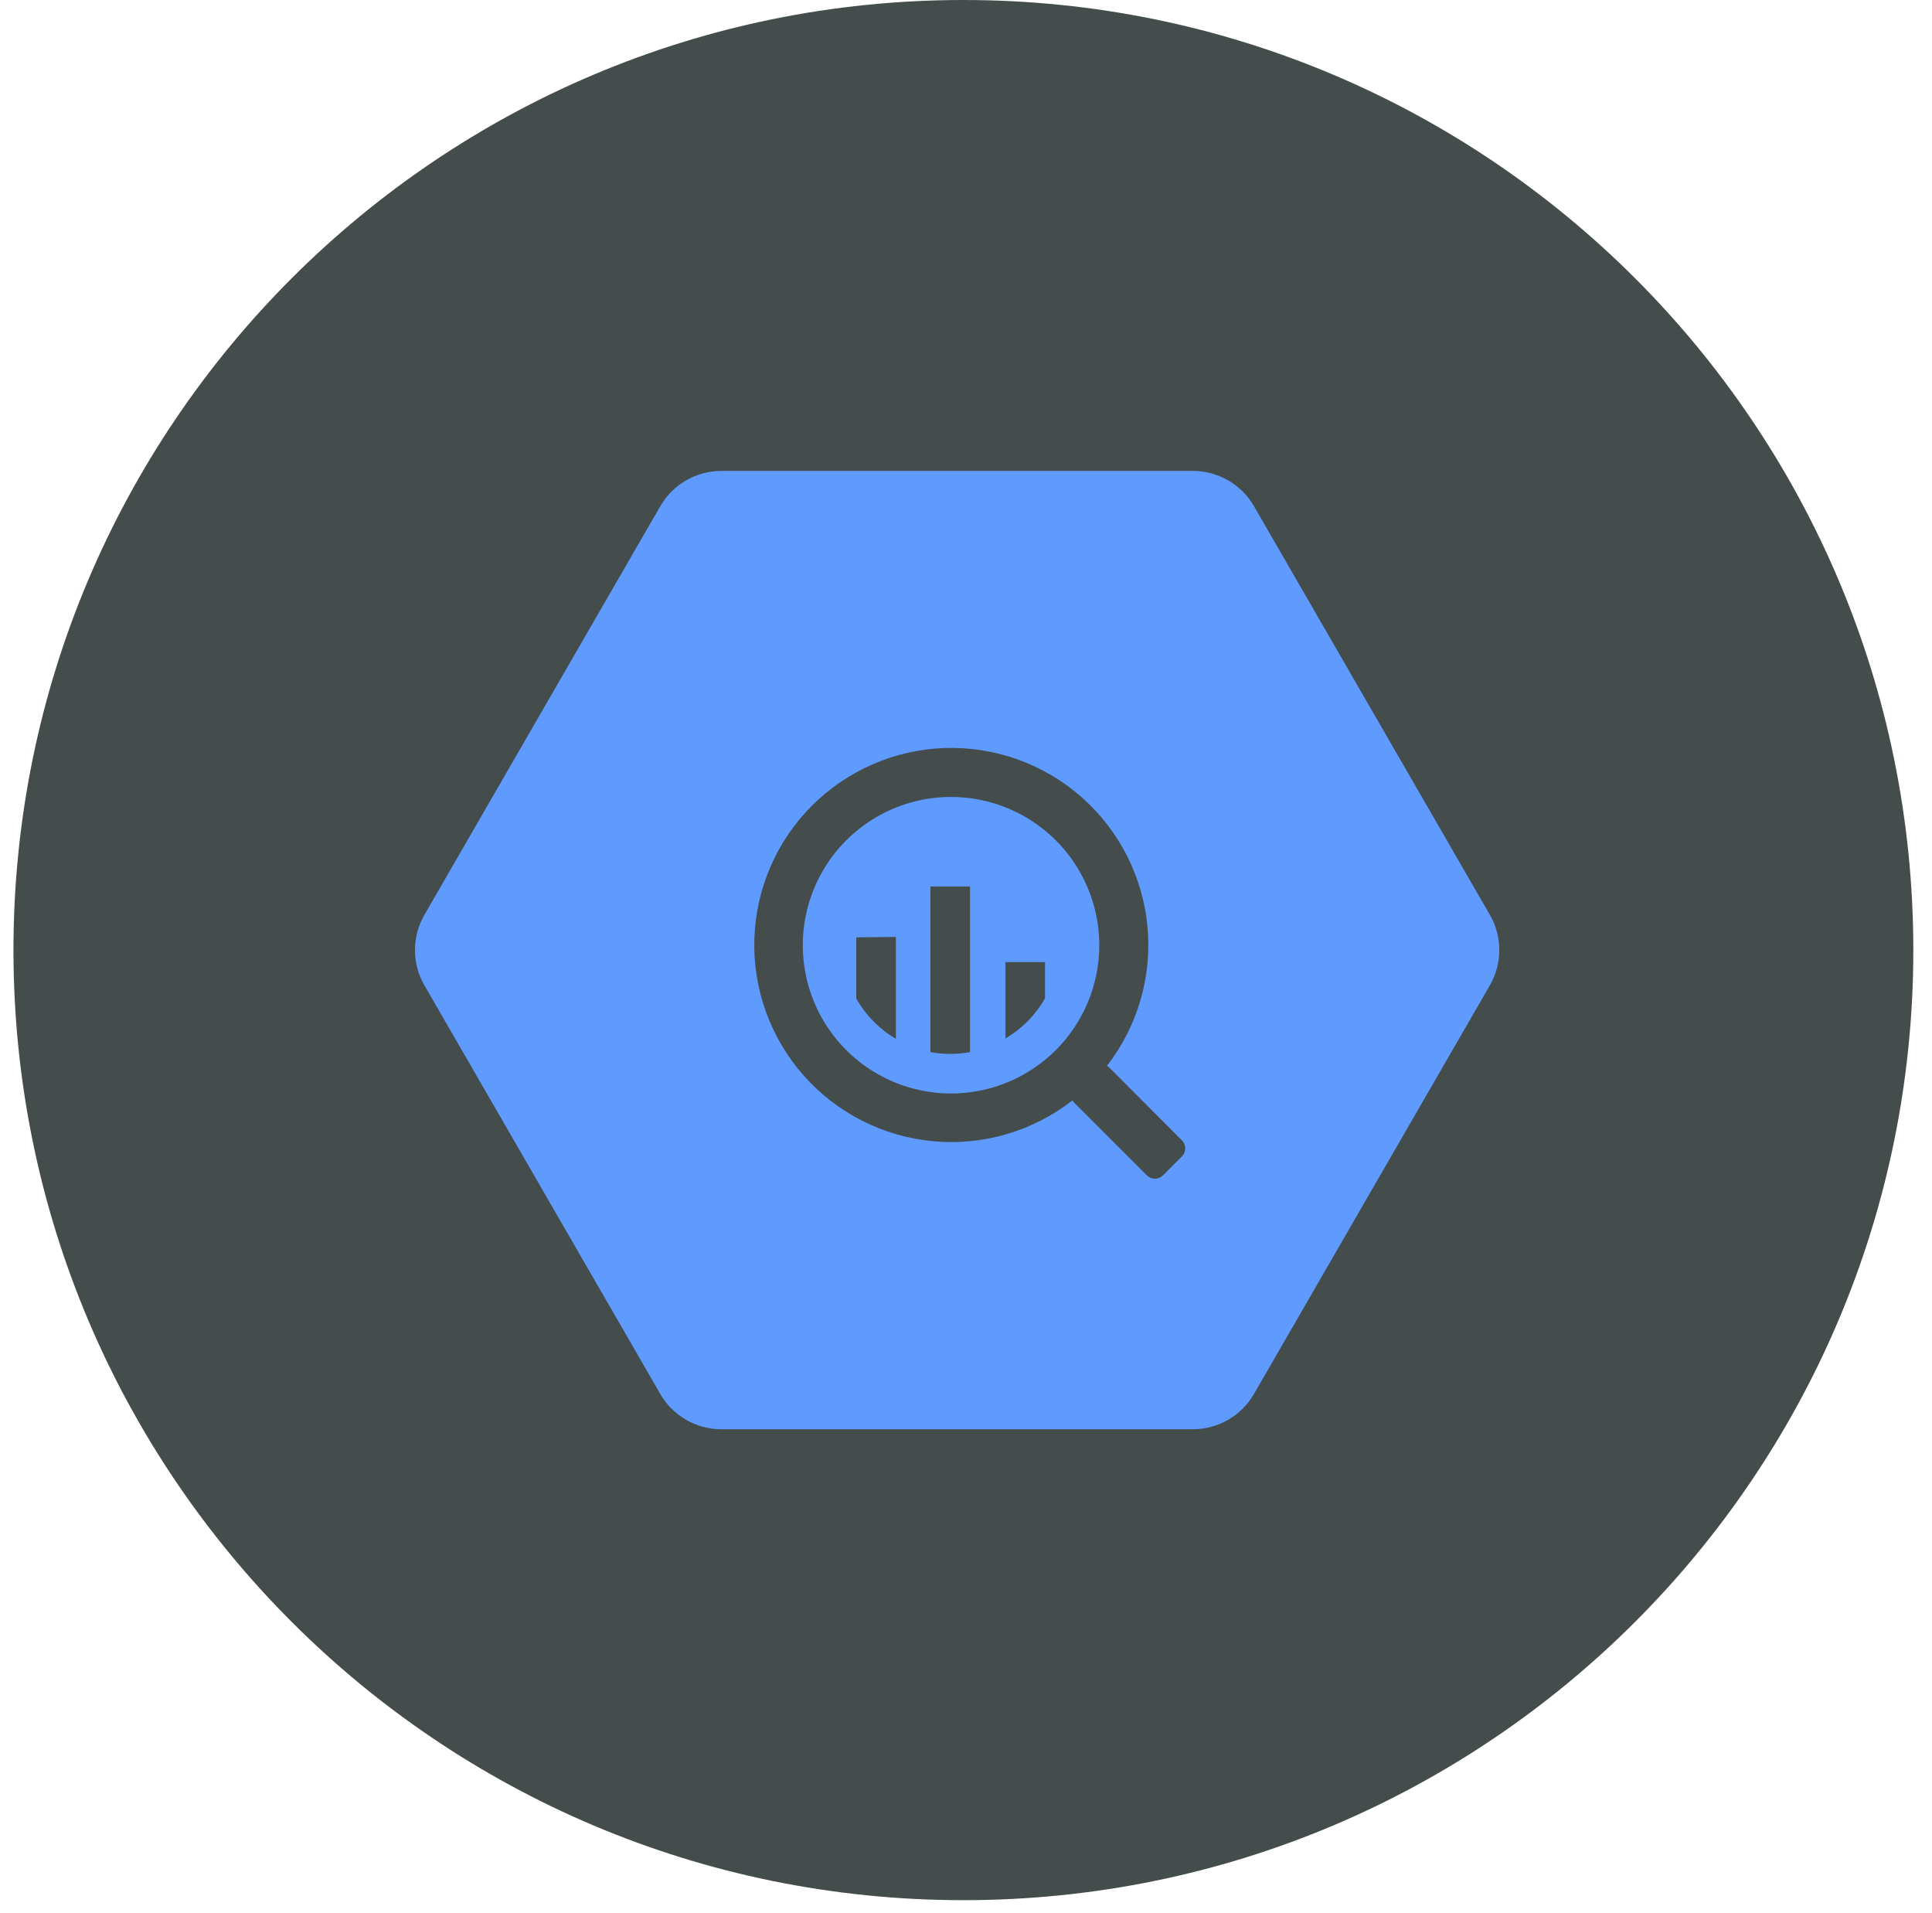
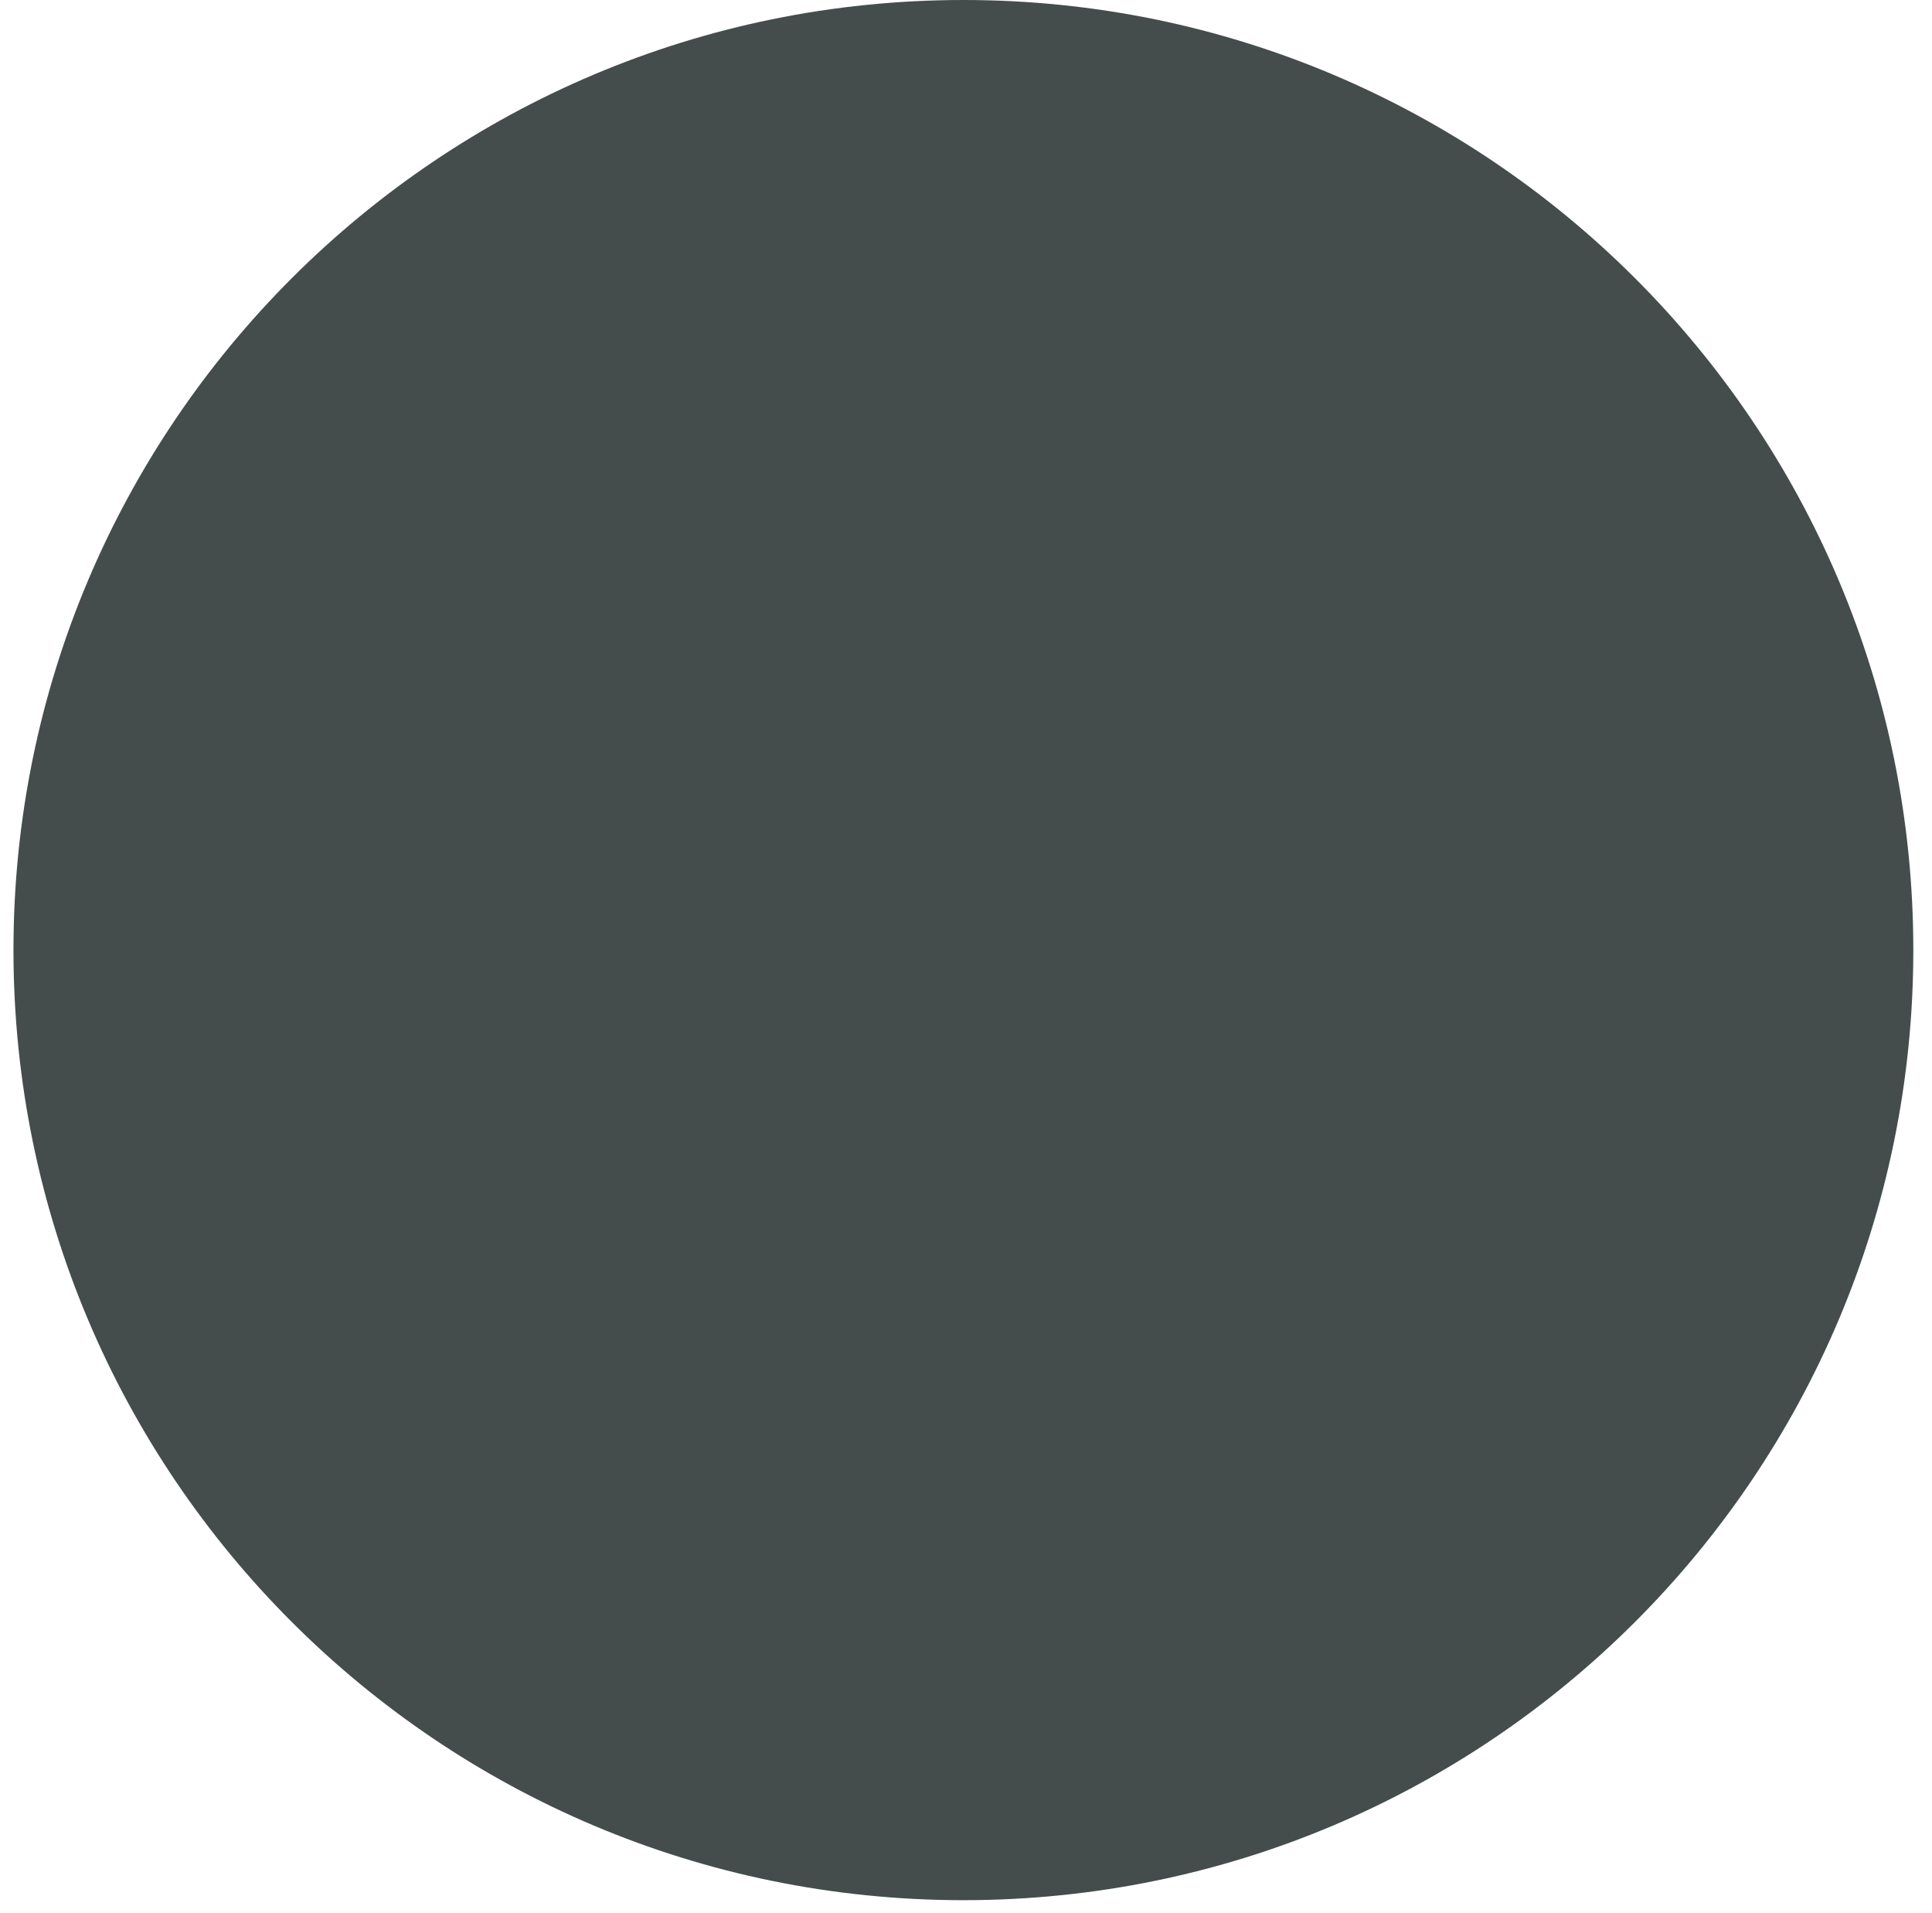
<svg xmlns="http://www.w3.org/2000/svg" width="102" height="101" viewBox="0 0 102 101" fill="none">
-   <path d="M0.711 50.151C0.711 22.454 23.165 0 50.863 0C78.561 0 101.014 22.454 101.014 50.151C101.014 77.849 78.561 100.303 50.863 100.303C23.165 100.303 0.711 77.849 0.711 50.151Z" fill="#444D4C" />
-   <path d="M62.998 24.858C64.321 24.865 65.543 25.574 66.205 26.721L78.656 48.289C79.321 49.441 79.321 50.862 78.656 52.014L66.203 73.583C65.538 74.734 64.311 75.443 62.983 75.445H38.072C36.745 75.441 35.523 74.731 34.858 73.583H34.86L22.408 52.014C21.742 50.862 21.742 49.441 22.408 48.289L34.86 26.721C35.525 25.57 36.752 24.86 38.081 24.858H62.998ZM49.889 39.485C47.243 39.571 44.73 40.662 42.86 42.536C40.99 44.41 39.905 46.927 39.826 49.573C39.747 52.219 40.68 54.796 42.435 56.778C44.19 58.761 46.635 59.999 49.271 60.242C51.907 60.485 54.536 59.712 56.624 58.084C56.651 58.133 56.685 58.179 56.725 58.219L60.55 62.044C60.663 62.156 60.815 62.22 60.974 62.22C61.133 62.22 61.286 62.156 61.398 62.044L62.399 61.042C62.511 60.93 62.575 60.778 62.575 60.619C62.575 60.46 62.511 60.308 62.399 60.195L58.583 56.369C58.541 56.327 58.493 56.29 58.441 56.262C60.064 54.171 60.83 51.54 60.581 48.904C60.331 46.269 59.087 43.827 57.1 42.077C55.114 40.327 52.535 39.4 49.889 39.485ZM48.683 42.218C50.201 41.916 51.775 42.072 53.205 42.664C54.635 43.257 55.857 44.26 56.717 45.547C57.577 46.834 58.037 48.347 58.037 49.895C58.036 51.971 57.211 53.961 55.744 55.429C54.276 56.896 52.286 57.721 50.211 57.721C48.663 57.721 47.149 57.262 45.862 56.402C44.575 55.542 43.572 54.32 42.979 52.89C42.387 51.46 42.232 49.886 42.534 48.368C42.836 46.85 43.581 45.455 44.675 44.36C45.77 43.266 47.165 42.52 48.683 42.218ZM49.121 55.537C49.812 55.664 50.521 55.664 51.212 55.537V46.796H49.121V55.537ZM45.208 49.477V52.712C45.706 53.591 46.427 54.324 47.299 54.836V49.458L45.208 49.477ZM53.082 54.815C53.951 54.305 54.672 53.575 55.171 52.699V52.705L55.173 52.696C55.173 52.697 55.172 52.698 55.171 52.699V50.789H53.082V54.815Z" fill="#5F9AFF" />
+   <path d="M0.711 50.151C0.711 22.454 23.165 0 50.863 0C78.561 0 101.014 22.454 101.014 50.151C101.014 77.849 78.561 100.303 50.863 100.303C23.165 100.303 0.711 77.849 0.711 50.151" fill="#444D4C" />
</svg>